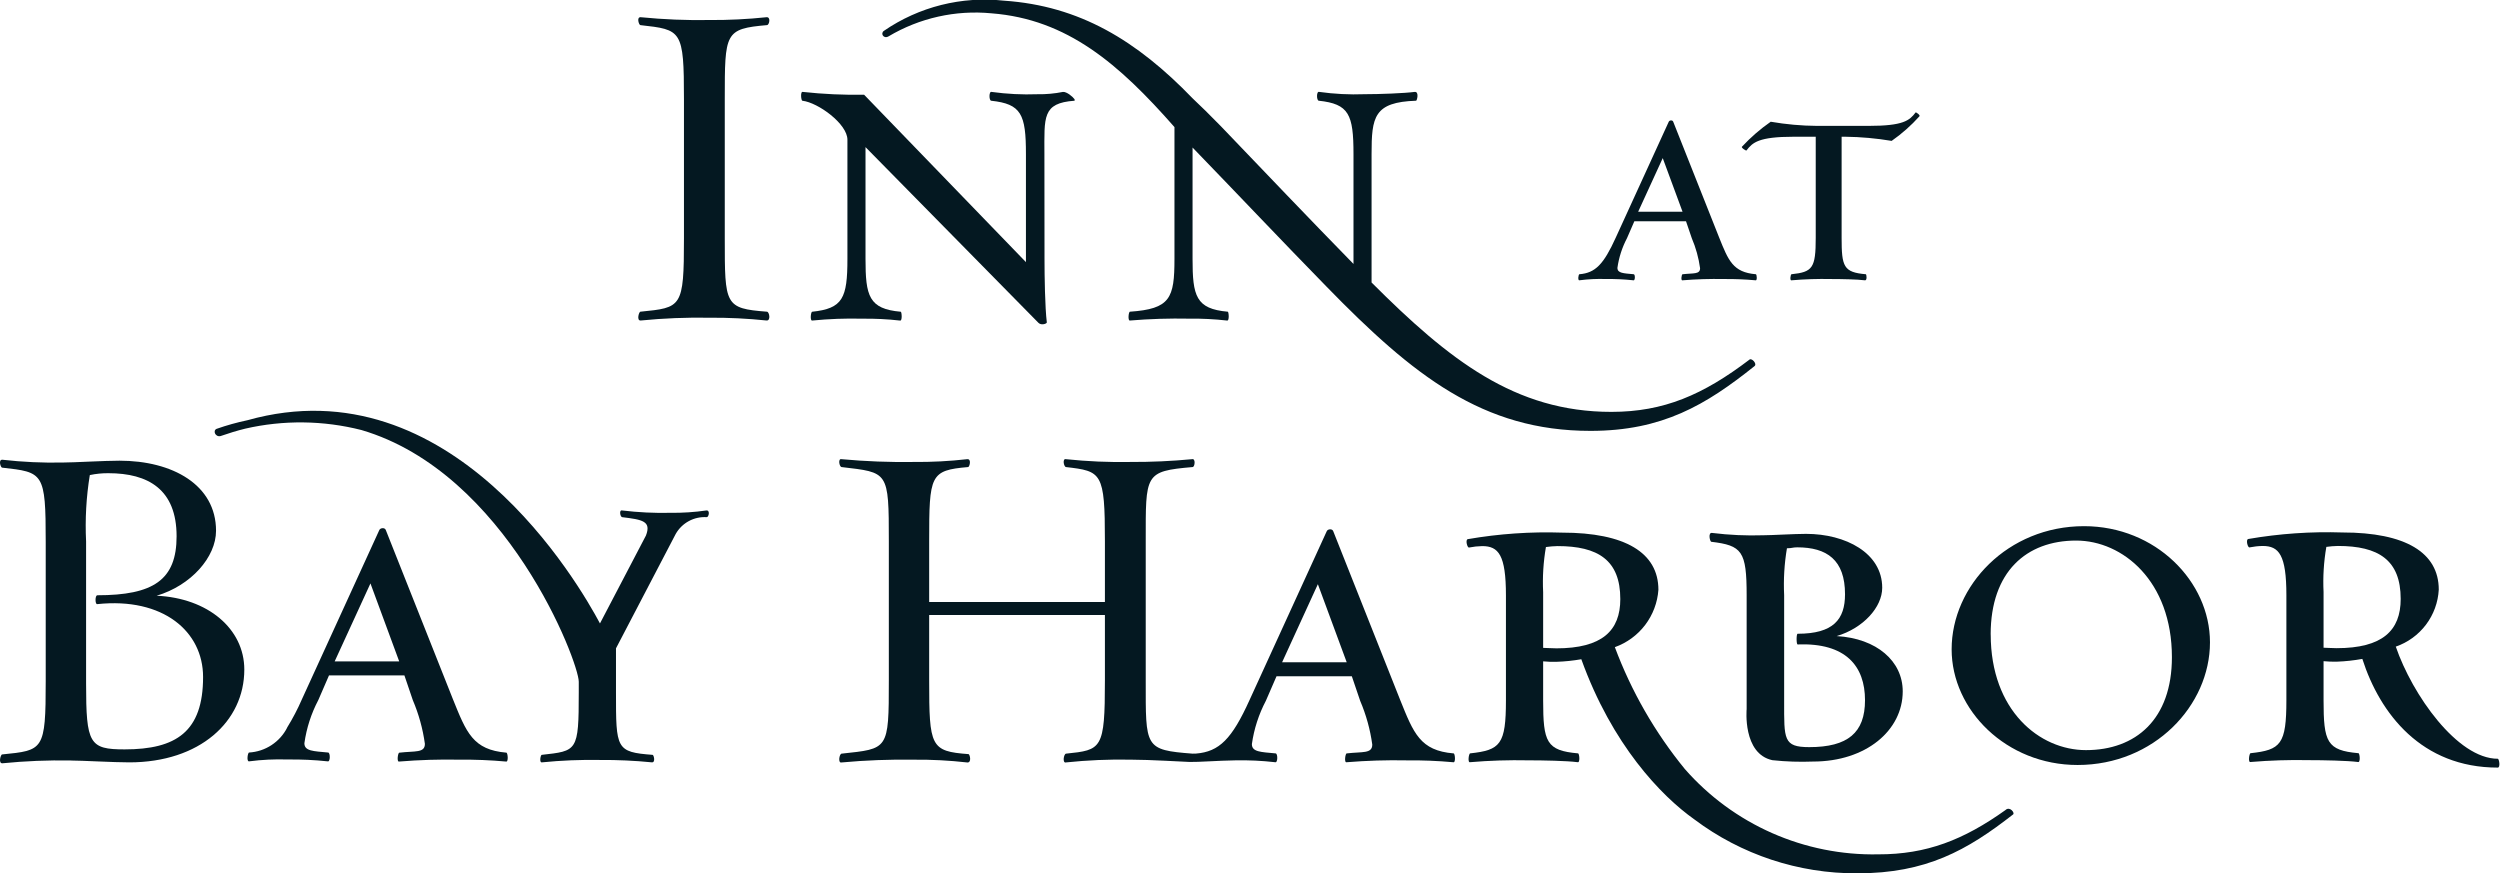
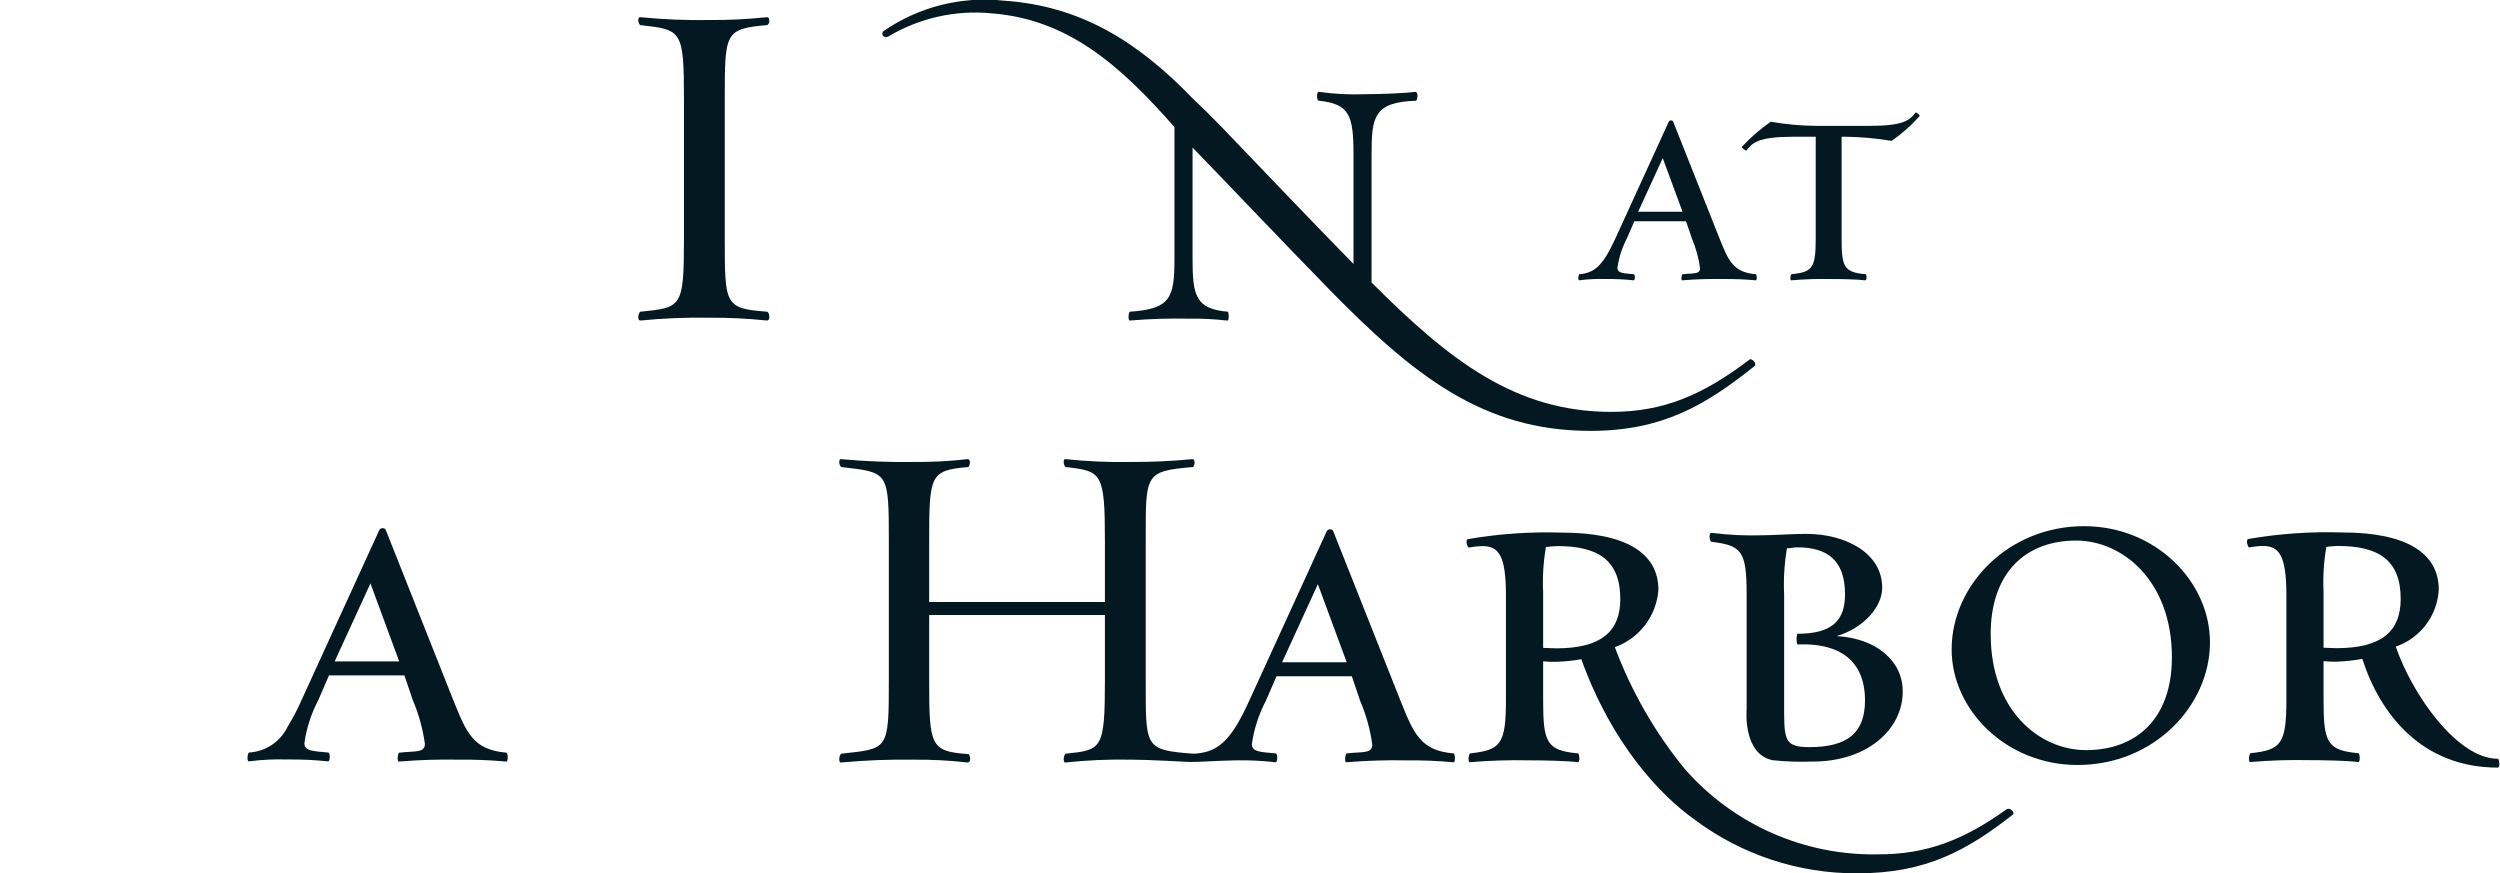
<svg xmlns="http://www.w3.org/2000/svg" fill="none" viewBox="0 0 229 80" height="80" width="229">
  <g clip-path="url(#clip0_1_228)">
    <path fill="#041821" d="M150.057 19.392H154.12L152.307 14.483L150.057 19.392ZM154.12 25.676C153.943 25.736 154.032 25.122 154.12 25.122C155.113 25.004 155.727 25.15 155.727 24.566C155.597 23.62 155.342 22.696 154.967 21.818L154.439 20.27H149.705L149.032 21.818C148.586 22.666 148.289 23.586 148.156 24.535C148.156 25.032 148.712 25.032 149.646 25.12C149.793 25.12 149.793 25.735 149.617 25.675C148.783 25.586 147.943 25.547 147.104 25.558C146.292 25.531 145.479 25.57 144.673 25.675C144.499 25.705 144.586 25.12 144.673 25.12C146.135 25.003 146.893 24.214 148.007 21.76L152.858 11.151C152.917 11.004 153.208 10.976 153.267 11.151L157.475 21.76C158.321 23.864 158.733 24.945 160.836 25.12C160.924 25.12 160.982 25.735 160.806 25.675C159.838 25.588 158.866 25.549 157.894 25.559C156.636 25.535 155.377 25.574 154.123 25.676" />
    <path fill="#041821" d="M169.042 12.525H168.692V21.789C168.692 24.42 168.866 24.946 170.911 25.12C170.97 25.12 171.057 25.705 170.823 25.676C170.152 25.587 168.661 25.559 167.726 25.559C166.516 25.534 165.307 25.573 164.102 25.676C163.925 25.734 164.014 25.12 164.102 25.12C166.03 24.916 166.321 24.566 166.321 21.789V12.525H164.304C161.089 12.525 160.534 13.053 159.978 13.782C159.949 13.839 159.449 13.519 159.569 13.432C160.362 12.58 161.244 11.816 162.199 11.151C163.599 11.394 165.016 11.521 166.436 11.531H171.171C174.357 11.531 174.912 11.035 175.468 10.303C175.497 10.245 175.935 10.566 175.819 10.655C175.06 11.499 174.207 12.254 173.276 12.905C171.875 12.67 170.459 12.543 169.038 12.525" />
    <path fill="#041821" d="M58.7 29.358C58.277 29.401 58.531 28.552 58.658 28.552C62.438 28.169 62.651 28.212 62.651 21.841V9.097C62.651 2.725 62.439 2.725 58.658 2.301C58.53 2.301 58.275 1.536 58.7 1.578C60.789 1.784 62.888 1.869 64.986 1.834C66.731 1.845 68.475 1.76 70.21 1.578C70.633 1.536 70.466 2.301 70.253 2.301C66.389 2.64 66.389 2.98 66.389 9.097V21.84C66.389 27.957 66.389 28.253 70.253 28.551C70.464 28.551 70.635 29.396 70.21 29.357C68.475 29.176 66.731 29.091 64.986 29.103C62.888 29.067 60.789 29.152 58.7 29.357" />
-     <path fill="#041821" d="M95.677 23.713C95.677 25.284 95.72 28.173 95.889 29.532C95.889 29.659 95.379 29.83 95.124 29.574L79.281 13.476V23.713C79.281 27.11 79.579 28.3 82.51 28.555C82.595 28.555 82.679 29.446 82.425 29.362C81.283 29.233 80.134 29.177 78.984 29.192C77.453 29.154 75.921 29.211 74.397 29.362C74.185 29.404 74.269 28.555 74.397 28.555C77.2 28.257 77.624 27.323 77.624 23.713V12.796C77.624 11.352 74.949 9.399 73.502 9.228C73.376 9.228 73.291 8.335 73.545 8.42C75.406 8.623 77.279 8.708 79.151 8.676L93.976 24.01V14.112C93.976 10.46 93.553 9.524 90.79 9.228C90.579 9.185 90.579 8.335 90.833 8.42C92.226 8.612 93.633 8.683 95.038 8.631C95.818 8.644 96.598 8.574 97.363 8.42C97.71 8.385 98.281 8.874 98.42 9.081C98.452 9.126 98.442 9.227 98.427 9.227C95.454 9.439 95.668 10.713 95.668 14.111L95.677 23.713Z" />
-     <path fill="#041821" d="M8.907 54.526C14.051 54.526 16.176 53.123 16.176 49.127C16.176 44.834 13.584 43.345 9.927 43.345C9.356 43.34 8.786 43.398 8.227 43.516C7.9 45.525 7.786 47.562 7.886 49.594V62.608C7.886 68.134 8.184 68.644 11.415 68.644C16.134 68.644 18.602 67.028 18.602 62.012C18.602 57.846 14.945 54.701 8.909 55.338C8.698 55.382 8.698 54.532 8.909 54.532M6.484 69.66C4.398 69.624 2.312 69.709 0.236 69.915C-0.187 69.958 0.064 69.107 0.191 69.107C3.975 68.724 4.188 68.767 4.188 62.391V49.638C4.188 43.261 3.977 43.261 0.191 42.836C0.064 42.836 -0.191 42.07 0.236 42.114C2.07 42.322 3.916 42.407 5.762 42.368C6.74 42.368 9.544 42.199 10.947 42.199C15.794 42.199 19.789 44.409 19.789 48.618C19.789 51.041 17.494 53.632 14.347 54.569C19.023 54.78 22.379 57.587 22.379 61.333C22.379 66.089 18.298 69.833 11.838 69.833C10.392 69.833 7.505 69.664 6.481 69.664" />
    <path fill="#041821" d="M30.656 60.583L33.933 53.441L36.567 60.583H30.656ZM46.389 68.943C43.319 68.687 42.721 67.109 41.484 64.038L35.341 48.555C35.257 48.299 34.83 48.344 34.744 48.555L27.663 64.038C27.271 64.942 26.814 65.816 26.296 66.653H26.305C25.973 67.304 25.476 67.856 24.864 68.256C24.253 68.656 23.547 68.888 22.818 68.931C22.691 68.931 22.562 69.777 22.818 69.739C23.989 69.587 25.17 69.531 26.351 69.57C27.573 69.553 28.795 69.61 30.011 69.739C30.266 69.823 30.266 68.931 30.053 68.931C28.692 68.804 27.882 68.804 27.882 68.08C28.076 66.697 28.508 65.358 29.159 64.122L30.137 61.865H37.03H37.043L37.811 64.126C38.357 65.407 38.73 66.756 38.92 68.136C38.92 68.989 38.024 68.775 36.574 68.946C36.447 68.946 36.318 69.841 36.574 69.757C38.404 69.607 40.241 69.55 42.077 69.586C43.501 69.571 44.924 69.628 46.342 69.757C46.598 69.841 46.512 68.946 46.385 68.946" />
    <path fill="#041821" d="M182.349 58.114C182.349 65.089 186.818 68.711 191.074 68.711C195.628 68.711 198.947 65.901 198.947 60.199C198.947 53.223 194.436 49.516 190.175 49.516C185.621 49.516 182.345 52.37 182.345 58.115M178.77 59.476C178.77 53.645 183.92 48.197 190.898 48.197C197.451 48.197 202.434 53.263 202.434 58.837C202.434 64.626 197.325 70.073 190.304 70.073C183.792 70.073 178.77 65.052 178.77 59.476Z" />
    <path fill="#041821" d="M213.093 50.095C212.857 51.458 212.771 52.842 212.838 54.223V59.331C213.22 59.331 213.472 59.373 214.03 59.373C218.244 59.373 219.903 57.756 219.903 54.862C219.903 51.287 217.861 50.01 214.157 50.01C213.801 50.016 213.446 50.045 213.093 50.095ZM214.072 60.607C213.66 60.619 213.248 60.605 212.838 60.564V64.14C212.838 67.97 213.136 68.736 216.029 68.992C216.157 68.992 216.241 69.884 215.987 69.799C215.008 69.672 212.838 69.63 211.475 69.63C209.701 69.593 207.925 69.65 206.156 69.799C205.9 69.884 206.028 68.992 206.156 68.992C208.922 68.694 209.433 68.182 209.433 64.14V54.522C209.433 50.823 208.752 50.011 207.262 50.011C206.861 50.017 206.462 50.06 206.07 50.139C205.898 50.223 205.687 49.414 205.943 49.371C208.795 48.879 211.69 48.679 214.583 48.775C220.327 48.775 223.391 50.606 223.391 54.01C223.329 55.173 222.921 56.291 222.219 57.221C221.518 58.151 220.555 58.851 219.454 59.231C220.968 63.648 225.094 69.502 228.796 69.502C228.924 69.502 229.052 70.312 228.796 70.312C221.821 70.312 218.003 65.384 216.39 60.355C215.624 60.496 214.849 60.58 214.071 60.608" />
    <path fill="#041821" d="M165.727 68.437C163.344 68.437 163.428 67.714 163.428 64.266V54.52C163.358 53.082 163.444 51.641 163.684 50.222C164.152 50.222 164.196 50.136 164.621 50.136C167.345 50.136 169.004 51.285 169.004 54.434C169.004 56.733 167.941 58.052 164.664 58.052C164.537 58.052 164.537 59.031 164.664 59.031C169.091 58.862 170.835 61.031 170.835 64.139C170.835 67.118 169.26 68.437 165.728 68.437M168.239 58.266C170.67 57.543 172.411 55.623 172.411 53.839C172.411 50.647 169.049 48.902 165.435 48.902C164.371 48.902 162.285 49.03 161.525 49.03C159.961 49.08 158.396 49.01 156.843 48.818C156.42 48.734 156.632 49.628 156.758 49.628C159.568 49.968 159.993 50.473 159.993 54.522V64.14C159.993 64.425 159.993 64.694 159.993 64.949C159.993 64.949 159.609 69.042 162.351 69.634H162.357C163.592 69.766 164.835 69.807 166.076 69.758C170.928 69.758 174.29 66.904 174.29 63.33C174.29 60.563 171.907 58.479 168.246 58.266" />
    <path fill="#041821" d="M97.642 69.841C97.302 69.926 97.431 69.077 97.642 69.035C100.918 68.695 101.21 68.653 101.21 62.324V56.334H85.112V62.324C85.112 68.399 85.239 68.823 88.722 69.077C88.849 69.12 89.02 69.884 88.595 69.841C86.974 69.657 85.342 69.572 83.71 69.587C81.498 69.554 79.287 69.639 77.084 69.841C76.744 69.926 76.873 69.077 77.084 69.035C81.374 68.568 81.417 68.737 81.417 62.324V49.579C81.417 43.123 81.375 43.293 77.084 42.783C76.873 42.74 76.744 41.976 77.084 42.061C79.287 42.264 81.498 42.349 83.71 42.316C85.342 42.33 86.974 42.245 88.595 42.061C89.018 42.019 88.807 42.783 88.68 42.783C85.192 43.081 85.112 43.506 85.112 49.579V55.144H101.21V49.579C101.21 43.251 100.913 43.166 97.642 42.783C97.431 42.74 97.302 41.976 97.642 42.061C99.604 42.267 101.576 42.352 103.548 42.316C105.434 42.325 107.319 42.24 109.197 42.061C109.537 41.976 109.453 42.783 109.239 42.783C104.822 43.165 104.949 43.417 104.949 49.579V62.323C104.949 68.482 104.822 68.694 109.239 69.034C109.345 69.039 109.451 69.037 109.556 69.027C111.685 68.856 112.844 67.692 114.462 64.115L121.529 48.661C121.615 48.45 122.041 48.405 122.126 48.661L128.256 64.115C129.491 67.18 130.087 68.756 133.153 69.012C133.28 69.012 133.364 69.906 133.11 69.82C131.695 69.692 130.274 69.635 128.853 69.65C127.02 69.614 125.185 69.671 123.358 69.82C123.102 69.906 123.23 69.012 123.358 69.012C124.806 68.842 125.7 69.054 125.7 68.202C125.511 66.825 125.139 65.479 124.593 64.2L123.827 61.944H116.93L115.95 64.2C115.3 65.436 114.867 66.776 114.672 68.159C114.672 68.883 115.482 68.883 116.844 69.011C117.056 69.011 117.056 69.905 116.802 69.819C115.587 69.68 114.363 69.623 113.14 69.649C111.606 69.67 109.802 69.813 108.966 69.795C108.438 69.782 105.332 69.584 103.548 69.584C101.576 69.547 99.604 69.632 97.642 69.838M117.44 60.665H123.359L120.717 53.512L117.44 60.665Z" />
    <path fill="#041821" d="M160.253 32.94C156.004 36.169 152.402 37.728 147.602 37.728C138.766 37.728 132.73 32.972 125.636 25.877V14.11C125.636 10.712 125.848 9.354 129.715 9.226C129.799 9.226 130.012 8.381 129.588 8.418C128.652 8.545 126.359 8.629 124.999 8.629C123.608 8.682 122.215 8.611 120.837 8.418C120.581 8.333 120.581 9.183 120.795 9.226C123.556 9.523 123.98 10.458 123.98 14.11V24.178C119.988 20.1 115.782 15.683 111.832 11.562C110.812 10.514 109.977 9.701 109.253 9.019C104.14 3.72 98.899 0.535 91.975 0.063C88.092 -0.366 84.183 0.615 80.963 2.827C80.623 3.062 80.935 3.589 81.385 3.334C84.228 1.643 87.535 0.902 90.828 1.221C97.763 1.763 102.494 5.851 107.581 11.641V23.709C107.581 27.32 107.198 28.297 103.502 28.552C103.376 28.552 103.291 29.398 103.502 29.36C105.311 29.21 107.126 29.153 108.94 29.189C110.089 29.174 111.239 29.231 112.381 29.36C112.637 29.444 112.55 28.552 112.466 28.552C109.535 28.297 109.238 27.108 109.238 23.709V13.515C113.231 17.637 117.481 22.137 121.513 26.258C129.457 34.414 135.833 39.468 145.687 39.468C152.271 39.468 156.256 37.101 160.717 33.533C160.971 33.322 160.461 32.769 160.249 32.938" />
    <path fill="#041821" d="M183.711 74.195C179.877 76.932 176.469 78.268 172.046 78.258C168.702 78.325 165.384 77.66 162.324 76.31C159.264 74.96 156.536 72.958 154.331 70.443C151.597 67.098 149.431 63.327 147.92 59.279C149.023 58.885 149.988 58.179 150.697 57.246C151.405 56.313 151.827 55.194 151.91 54.026C151.91 50.619 148.845 48.789 143.097 48.789C140.203 48.692 137.307 48.892 134.454 49.385C134.198 49.428 134.411 50.237 134.581 50.151C134.974 50.073 135.373 50.03 135.774 50.023C137.264 50.023 137.944 50.833 137.944 54.536V64.153C137.944 68.198 137.434 68.709 134.668 69.008C134.54 69.008 134.412 69.902 134.668 69.816C136.438 69.666 138.215 69.609 139.99 69.646C141.353 69.646 143.524 69.688 144.503 69.816C144.759 69.902 144.673 69.008 144.546 69.008C141.65 68.752 141.352 67.986 141.352 64.153V60.579C141.762 60.62 142.174 60.634 142.586 60.621C143.345 60.596 144.101 60.517 144.849 60.386C147.664 68.218 152.157 72.9 155.198 75.054C159.503 78.289 164.75 80.025 170.135 79.996C176.427 79.996 180.175 77.903 184.403 74.599C184.578 74.467 184.11 73.837 183.712 74.19M142.544 59.387C141.99 59.387 141.734 59.345 141.352 59.345V54.238C141.285 52.856 141.371 51.471 141.607 50.108C141.96 50.058 142.316 50.029 142.672 50.022C146.371 50.022 148.42 51.3 148.42 54.876C148.42 57.771 146.759 59.389 142.545 59.389" />
-     <path fill="#041821" d="M64.706 46.758C63.619 46.914 62.521 46.986 61.422 46.974C59.94 47.008 58.456 46.935 56.984 46.758C56.695 46.686 56.803 47.335 56.984 47.372C58.848 47.599 59.679 47.735 59.168 49.056L54.957 57.107C53.054 53.529 41.359 33.232 22.661 38.494C21.704 38.694 20.762 38.958 19.84 39.282C19.476 39.435 19.712 40.051 20.198 39.945C20.963 39.678 21.716 39.449 22.455 39.266C25.963 38.461 29.613 38.503 33.102 39.389C46.418 43.3 53.015 60.645 53.015 62.446V63.437C53.015 68.851 52.871 68.779 49.622 69.144C49.516 69.144 49.369 69.902 49.658 69.83C51.42 69.655 53.192 69.582 54.963 69.613C56.547 69.602 58.131 69.674 59.707 69.83C60.069 69.866 59.887 69.144 59.779 69.144C56.424 68.891 56.424 68.602 56.424 63.437V59.388L61.898 48.904C62.181 48.408 62.597 48.001 63.1 47.73C63.602 47.459 64.171 47.335 64.741 47.372C64.922 47.372 65.067 46.722 64.706 46.758Z" />
  </g>
  <defs>
    <clipPath id="clip0_1_228">
      <rect fill="white" height="80" width="228.945" />
    </clipPath>
  </defs>
</svg>